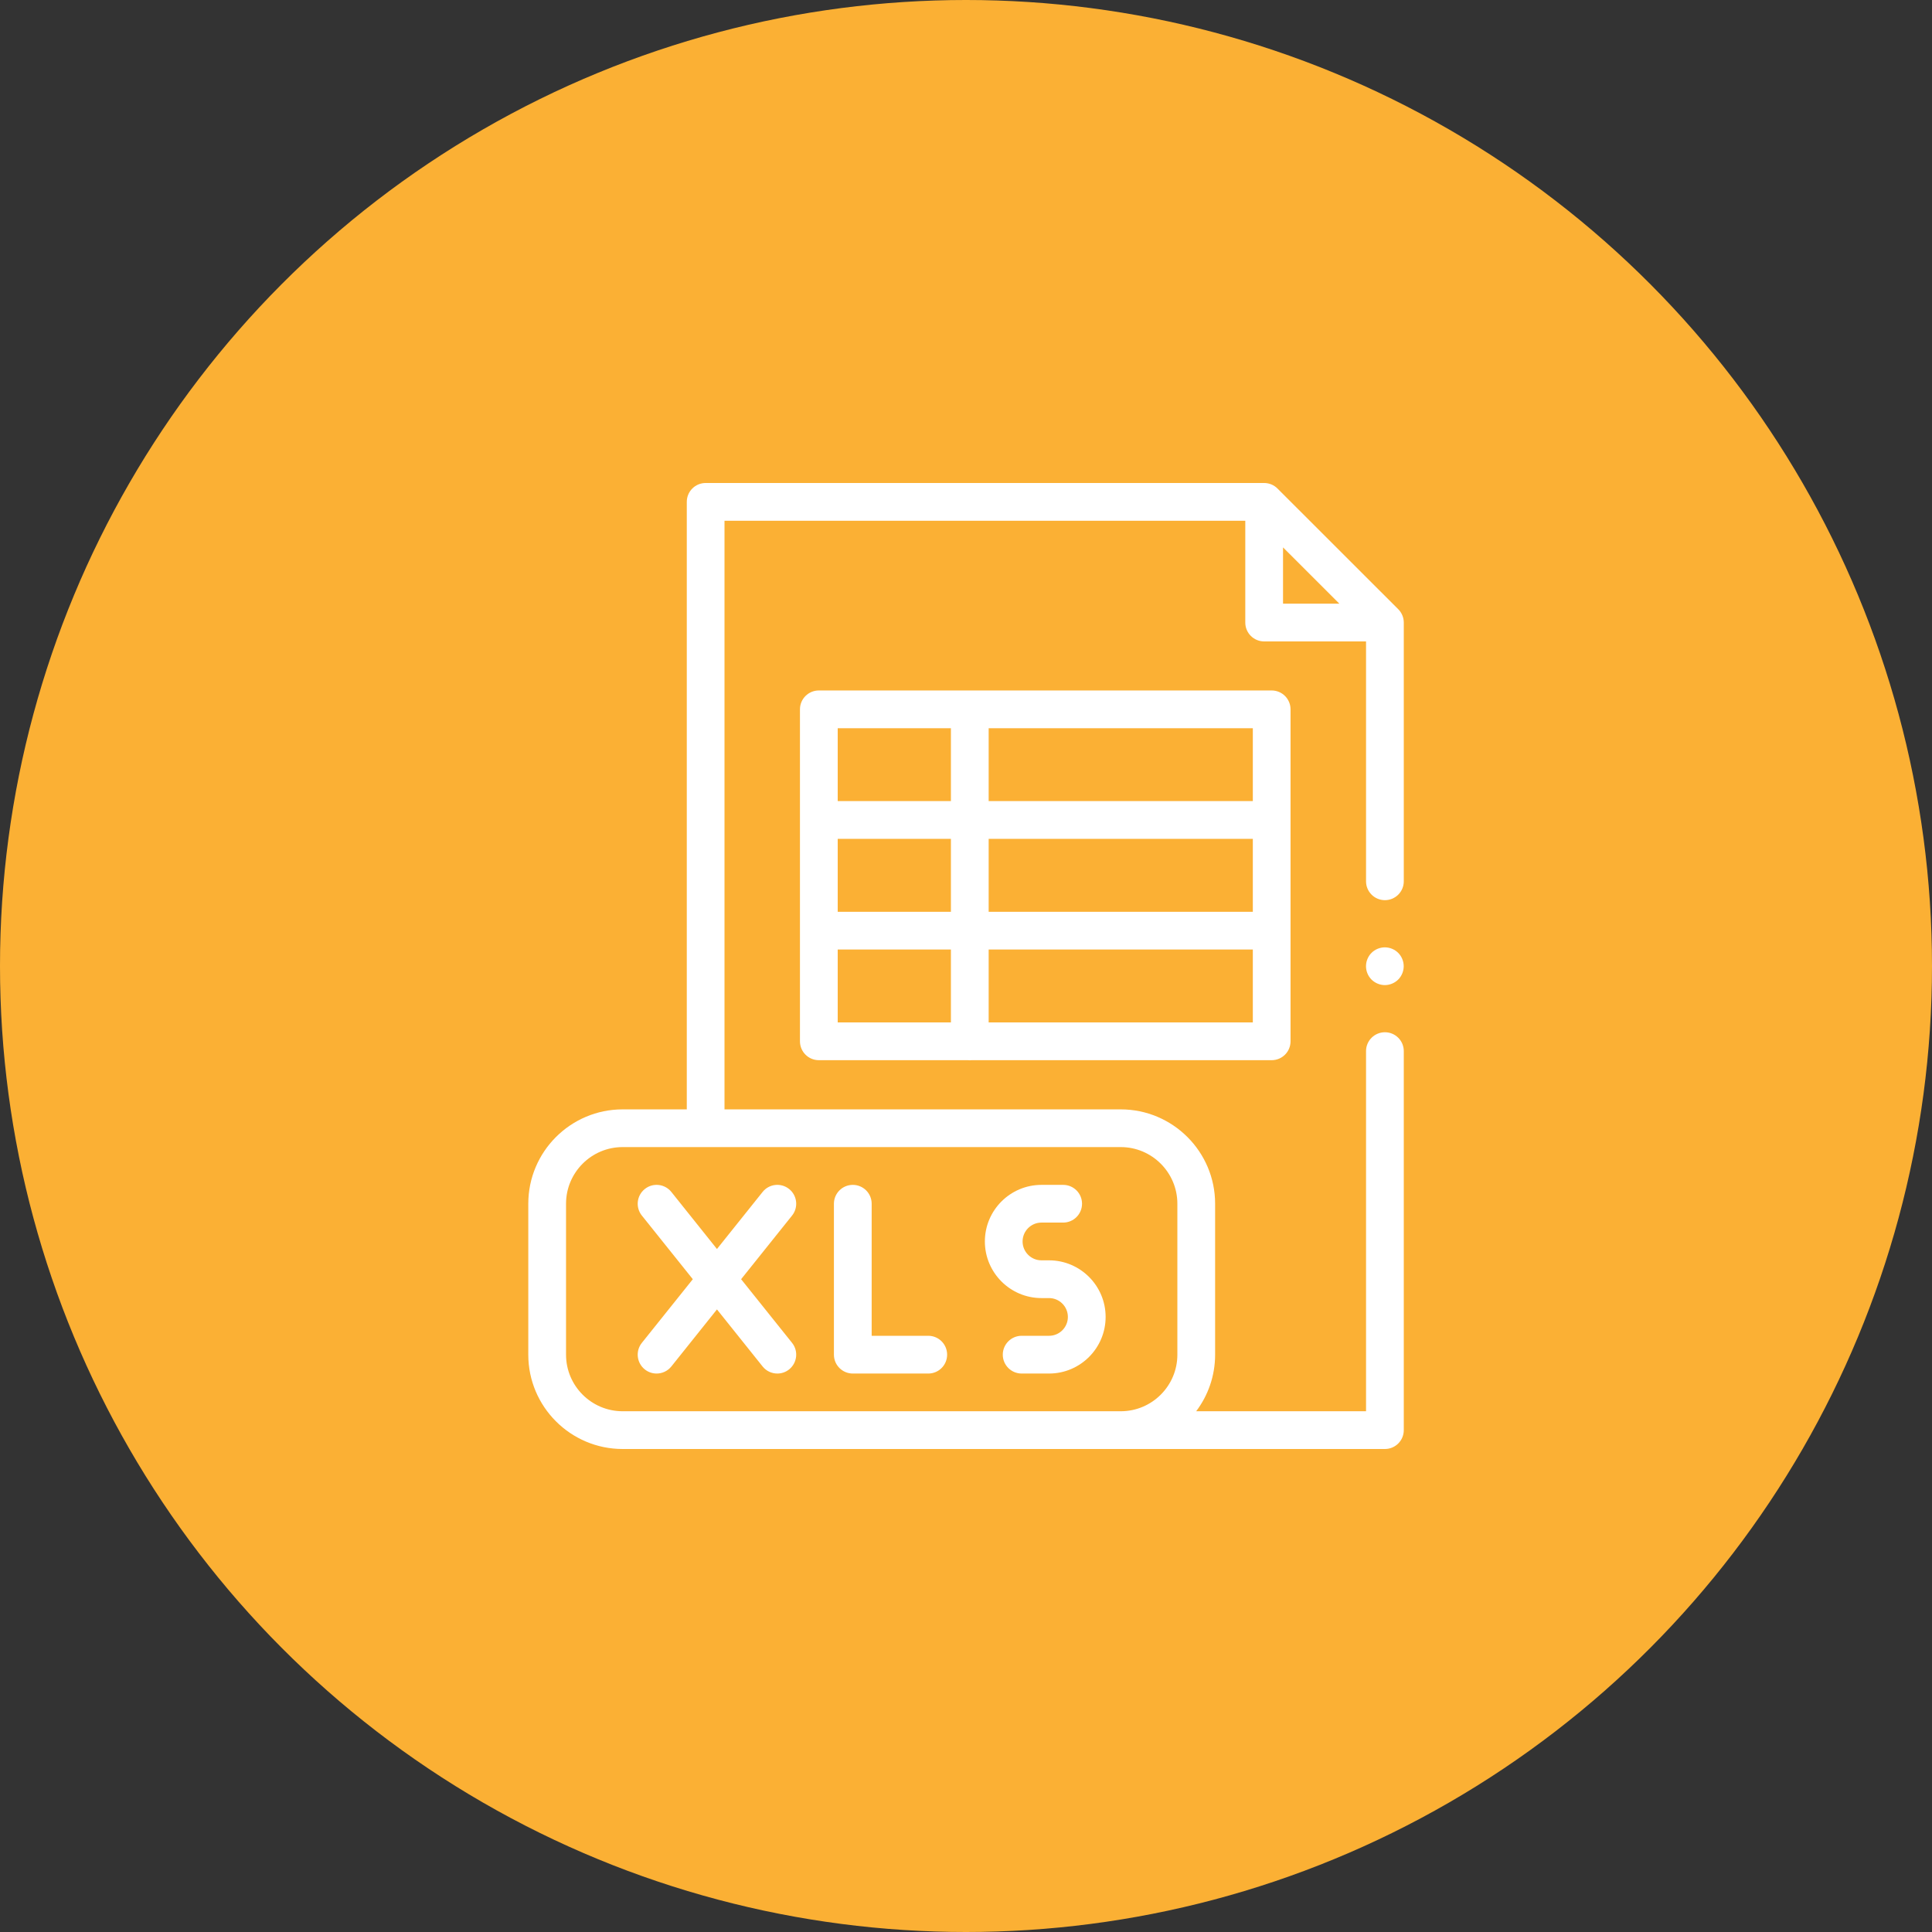
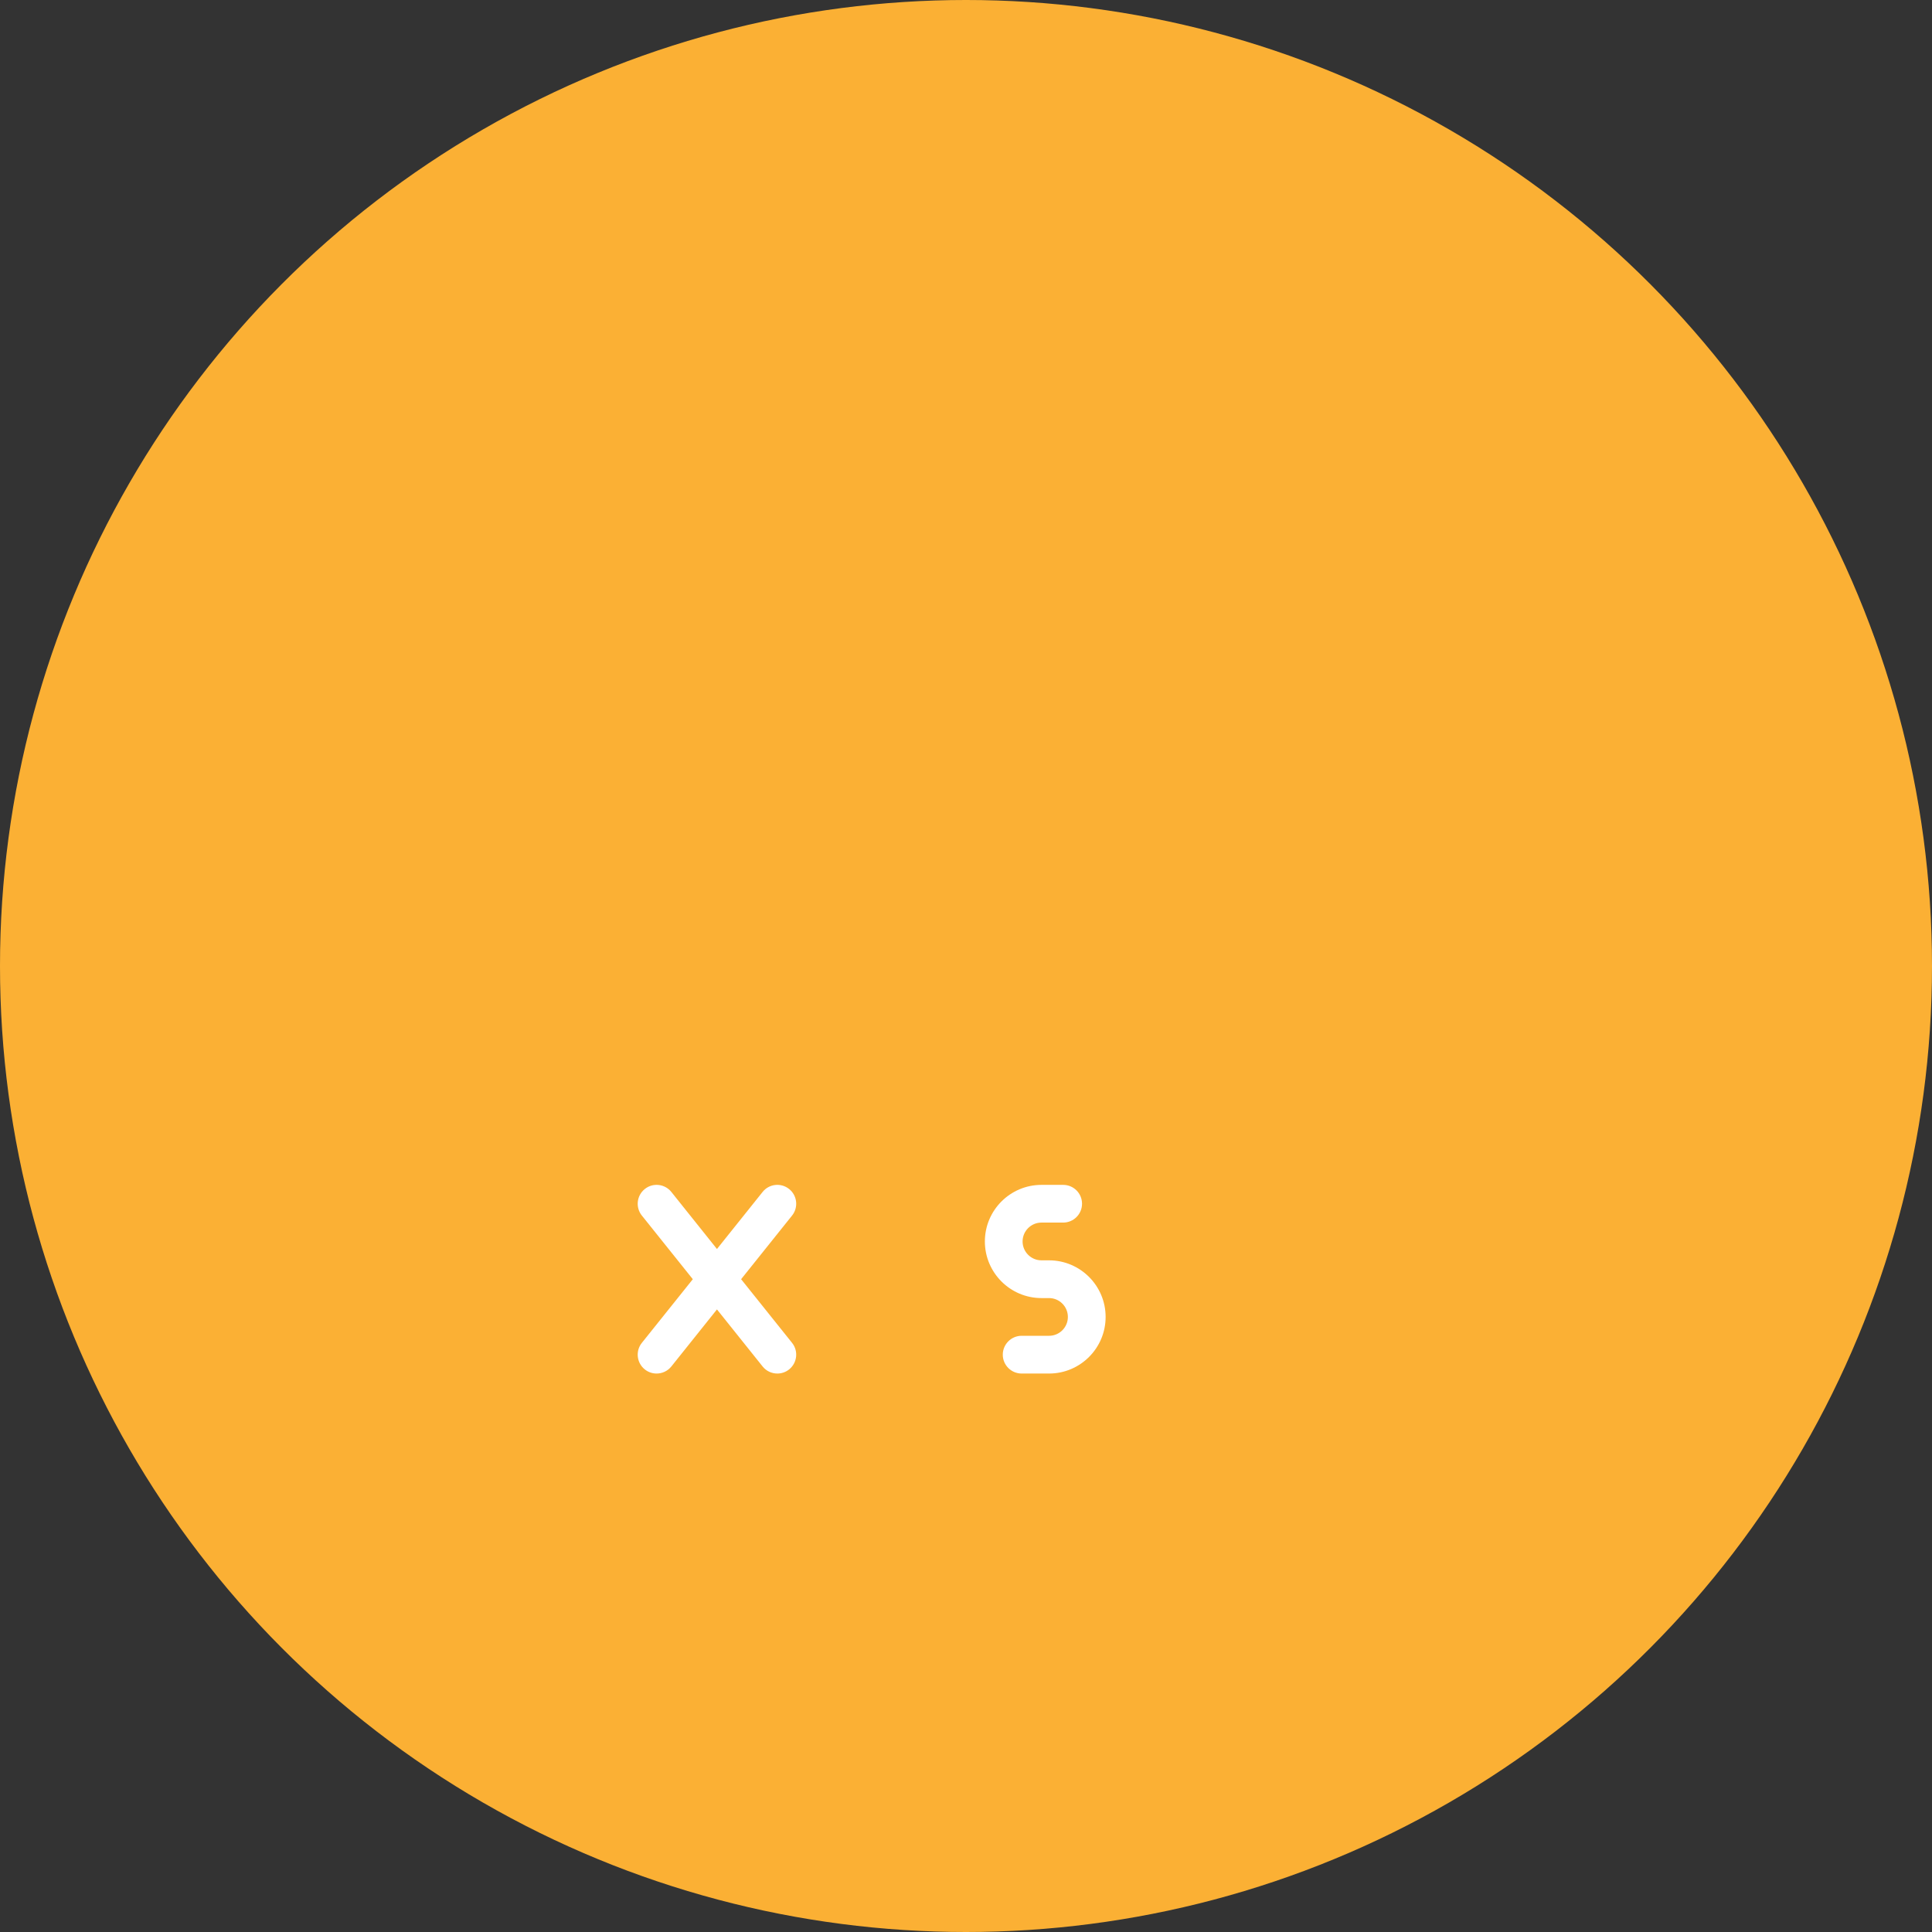
<svg xmlns="http://www.w3.org/2000/svg" width="52" height="52" viewBox="0 0 52 52" fill="none">
  <rect x="0" y="0" width="52" height="52" fill="#333333" stroke="none" />
  <circle cx="26" cy="26" r="26" fill="#FBB034" />
-   <path d="M37.634 16.397L34.384 13.149C34.289 13.053 34.16 13 34.025 13H18.992C18.712 13 18.485 13.227 18.485 13.508V29.859H16.758C15.358 29.859 14.219 30.998 14.219 32.398V36.461C14.219 37.861 15.358 39 16.758 39H30.165H37.275C37.556 39 37.783 38.773 37.783 38.492V28.291C37.783 28.01 37.556 27.783 37.275 27.783C36.995 27.783 36.767 28.01 36.767 28.291V37.984H32.195C32.515 37.56 32.705 37.032 32.705 36.461V32.398C32.705 30.998 31.565 29.859 30.165 29.859H19.5V14.016H33.517V16.756C33.517 17.037 33.745 17.264 34.025 17.264H36.767V23.72C36.767 24.001 36.995 24.228 37.275 24.228C37.556 24.228 37.783 24.001 37.783 23.72V16.756C37.783 16.621 37.729 16.492 37.634 16.397ZM31.689 32.398V36.461C31.689 37.301 31.005 37.984 30.165 37.984H16.758C15.918 37.984 15.235 37.301 15.235 36.461V32.398C15.235 31.558 15.918 30.874 16.758 30.874H30.165C31.005 30.874 31.689 31.558 31.689 32.398ZM34.533 14.733L36.049 16.248H34.533V14.733Z" fill="white" />
-   <path d="M37.273 25.498C37.14 25.498 37.009 25.552 36.914 25.647C36.82 25.741 36.766 25.872 36.766 26.006C36.766 26.14 36.82 26.27 36.914 26.365C37.009 26.459 37.14 26.514 37.273 26.514C37.407 26.514 37.538 26.459 37.633 26.365C37.727 26.27 37.781 26.14 37.781 26.006C37.781 25.872 37.727 25.741 37.633 25.647C37.538 25.552 37.407 25.498 37.273 25.498Z" fill="white" />
  <path d="M28.031 34.938H28.235C28.515 34.938 28.742 35.166 28.742 35.446C28.742 35.726 28.515 35.953 28.235 35.953H27.498C27.218 35.953 26.99 36.181 26.99 36.461C26.99 36.742 27.218 36.969 27.498 36.969H28.235C29.075 36.969 29.758 36.286 29.758 35.446C29.758 34.605 29.075 33.922 28.235 33.922H28.031C27.751 33.922 27.523 33.694 27.523 33.414C27.523 33.134 27.751 32.906 28.031 32.906H28.615C28.896 32.906 29.123 32.679 29.123 32.398C29.123 32.118 28.896 31.891 28.615 31.891H28.031C27.191 31.891 26.508 32.574 26.508 33.414C26.508 34.254 27.191 34.938 28.031 34.938Z" fill="white" />
  <path d="M18.069 32.081C17.893 31.862 17.574 31.827 17.355 32.002C17.136 32.177 17.1 32.497 17.275 32.716L18.647 34.43L17.275 36.144C17.1 36.363 17.136 36.683 17.355 36.858C17.448 36.933 17.56 36.969 17.672 36.969C17.821 36.969 17.968 36.904 18.069 36.779L19.297 35.243L20.526 36.779C20.626 36.904 20.773 36.969 20.922 36.969C21.034 36.969 21.146 36.933 21.239 36.858C21.458 36.683 21.494 36.363 21.319 36.144L19.947 34.43L21.319 32.716C21.494 32.497 21.458 32.177 21.239 32.002C21.02 31.827 20.701 31.862 20.526 32.081L19.297 33.617L18.069 32.081Z" fill="white" />
-   <path d="M22.953 36.969H24.985C25.265 36.969 25.492 36.742 25.492 36.461C25.492 36.181 25.265 35.953 24.985 35.953H23.461V32.398C23.461 32.118 23.234 31.891 22.953 31.891C22.673 31.891 22.445 32.118 22.445 32.398V36.461C22.445 36.742 22.673 36.969 22.953 36.969Z" fill="white" />
-   <path d="M22.039 18.584C21.759 18.584 21.531 18.811 21.531 19.092V28.027C21.531 28.308 21.759 28.535 22.039 28.535H26.047C26.065 28.537 26.084 28.538 26.102 28.538C26.12 28.538 26.138 28.537 26.156 28.535H34.227C34.508 28.535 34.735 28.308 34.735 28.027V19.092C34.735 18.811 34.508 18.584 34.227 18.584H22.039ZM22.547 22.578H25.594V24.541H22.547V22.578ZM26.61 22.578H33.72V24.541H26.61V22.578ZM33.72 21.562H26.61V19.6H33.72V21.562ZM25.594 19.6V21.562H22.547V19.6H25.594ZM22.547 25.556H25.594V27.519H22.547V25.556ZM26.61 27.519V25.556H33.72V27.519H26.61Z" fill="white" />
</svg>